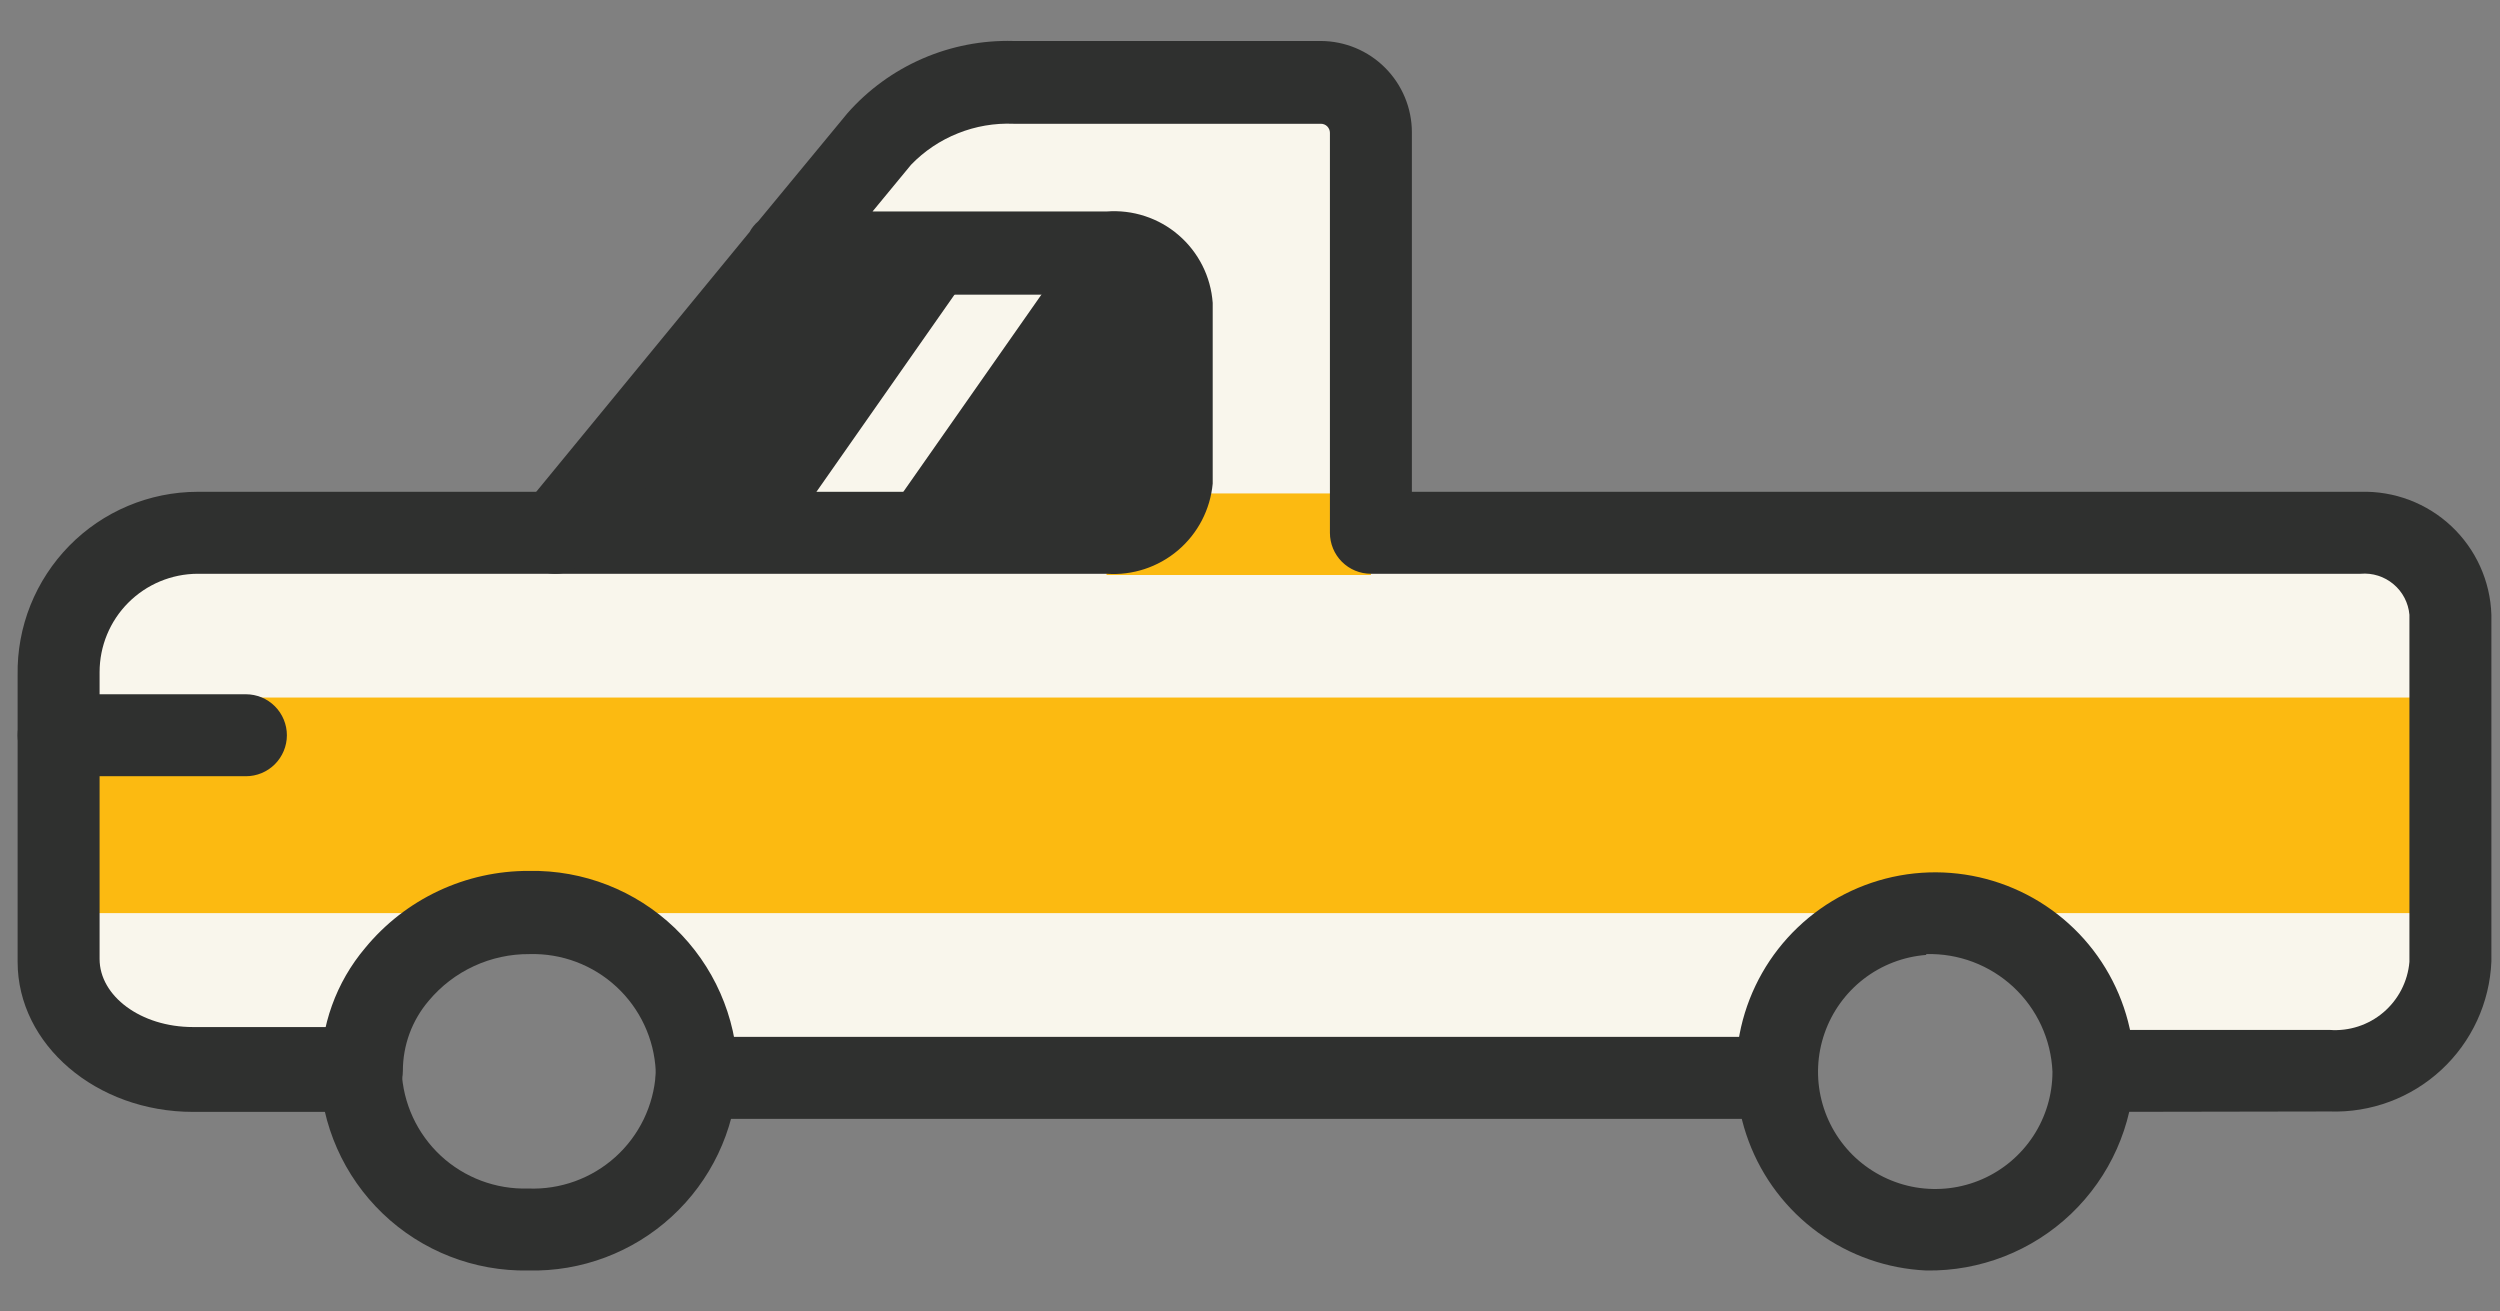
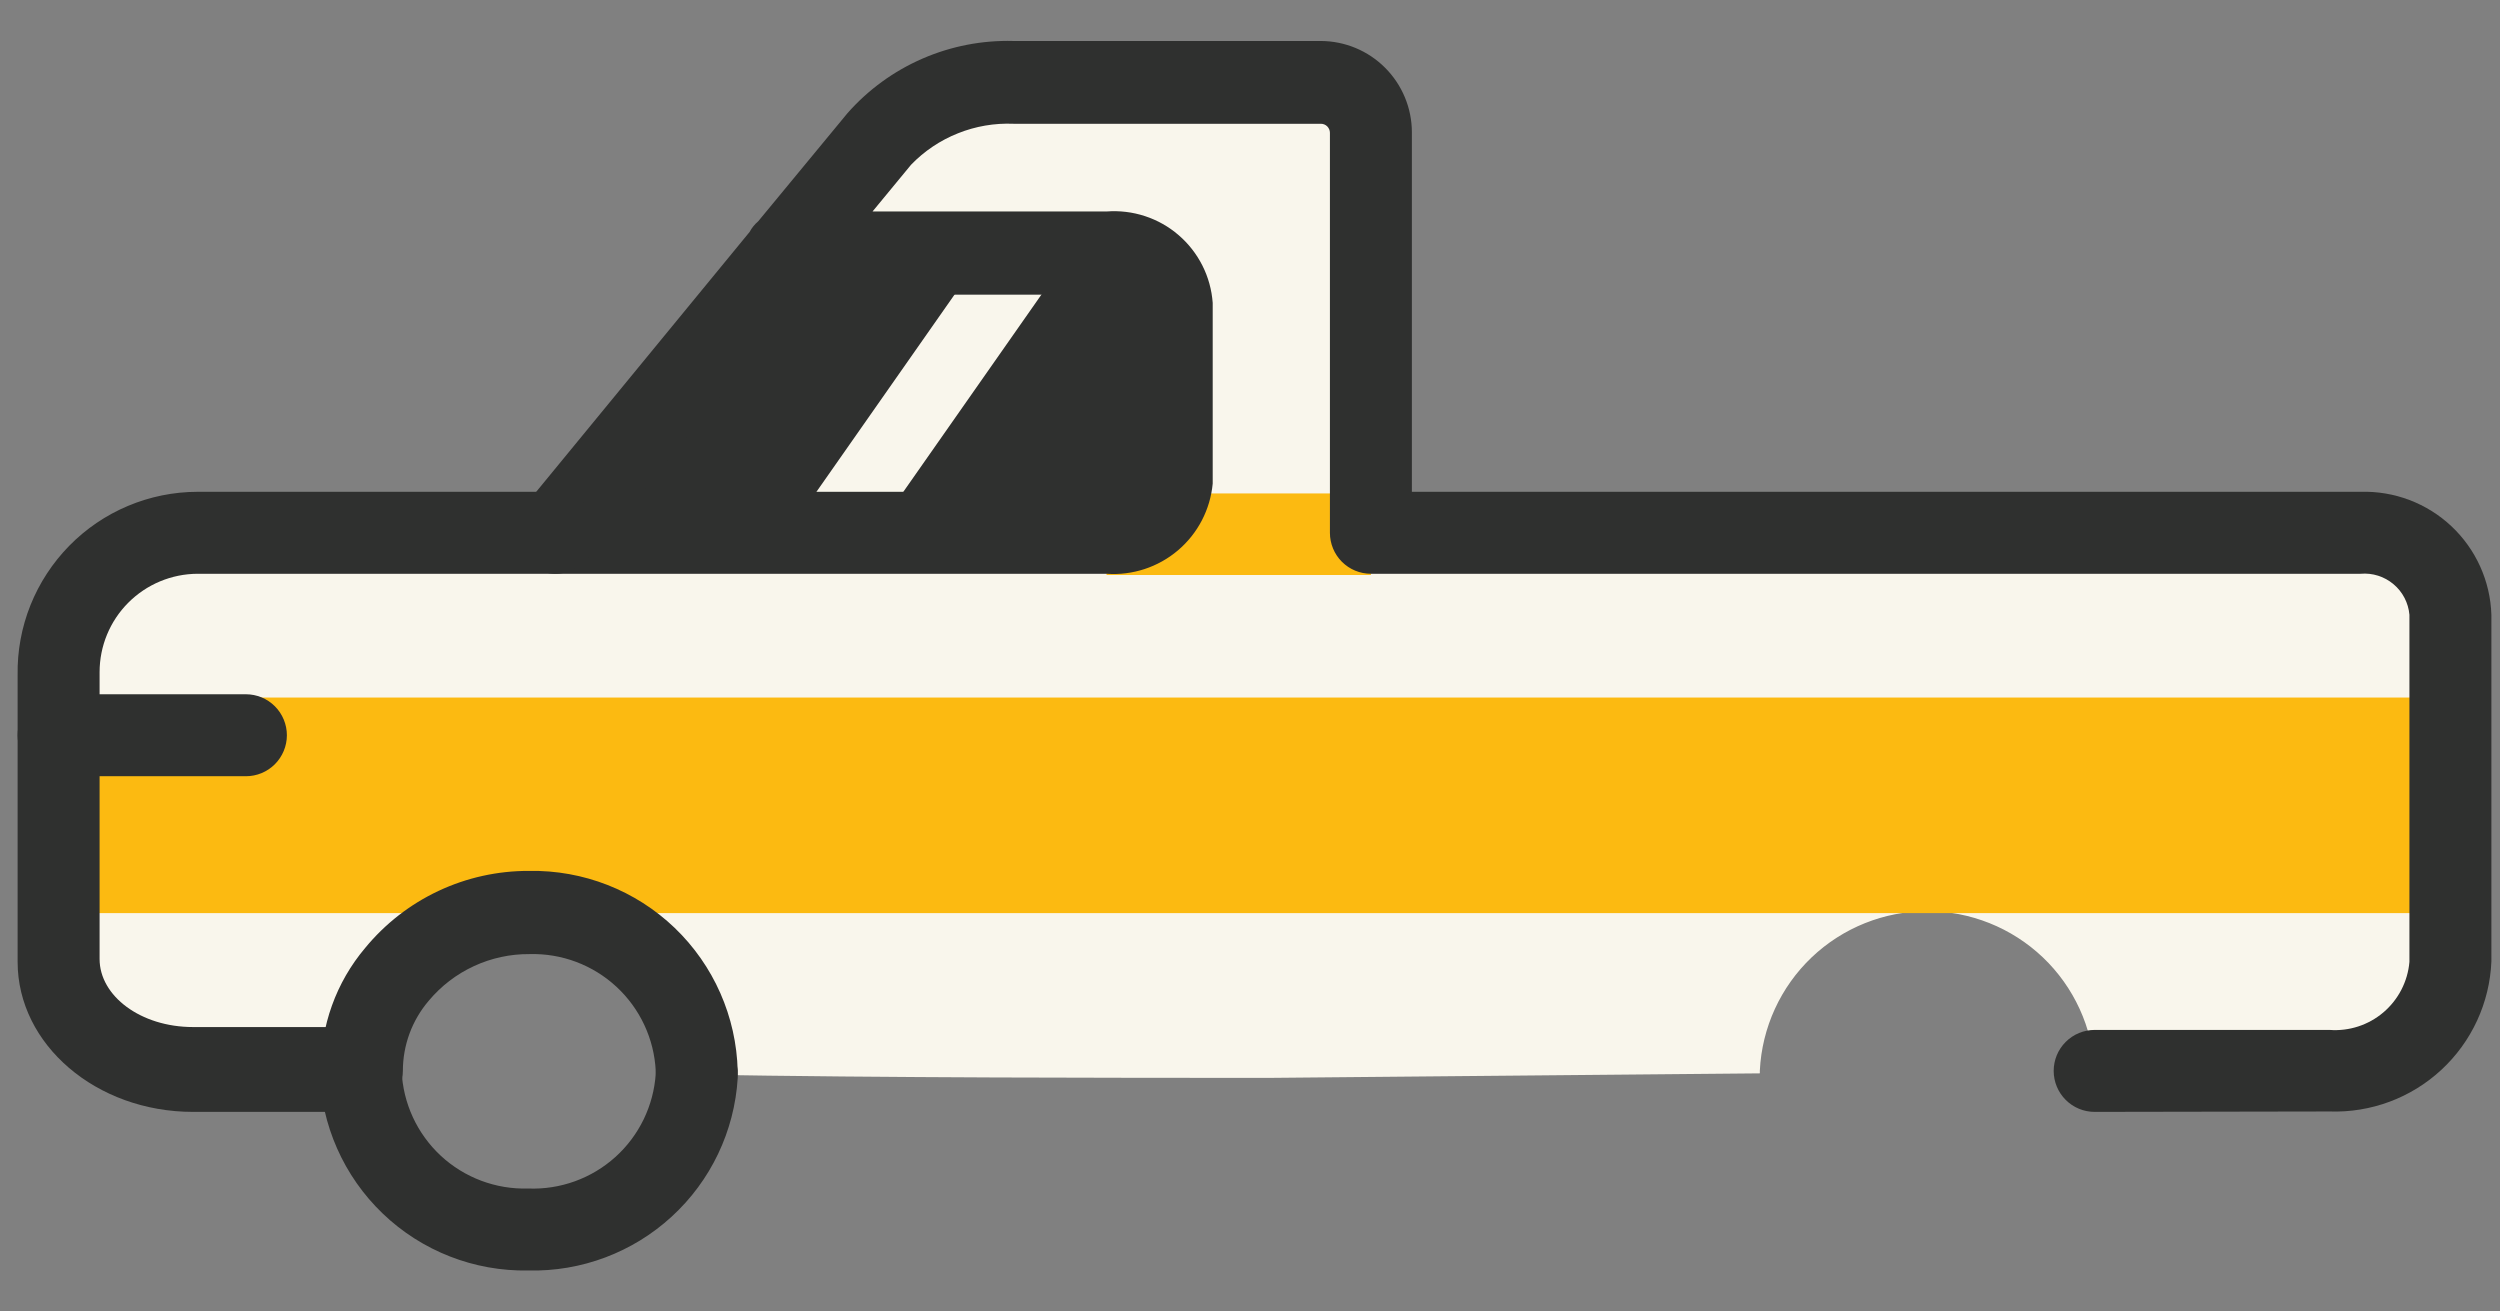
<svg xmlns="http://www.w3.org/2000/svg" width="61" height="32" viewBox="0 0 61 32" fill="none">
  <rect x="0" y="0" width="61" height="32" fill="#808080" stroke="none" />
  <path d="M59.79 15V23.46C59.749 24.203 59.415 24.899 58.863 25.398C58.31 25.896 57.583 26.155 56.84 26.12H51.11C51.058 25.072 50.605 24.083 49.845 23.359C49.084 22.636 48.075 22.232 47.025 22.232C45.975 22.232 44.966 22.636 44.205 23.359C43.445 24.083 42.992 25.072 42.94 26.12V26.19L31 26.3C27.12 26.3 21.56 26.3 17 26.22V26.13C16.961 25.081 16.511 24.09 15.748 23.37C14.985 22.65 13.969 22.258 12.92 22.28C12.3 22.274 11.688 22.408 11.127 22.671C10.566 22.934 10.071 23.32 9.68 23.8C9.132 24.453 8.831 25.278 8.83 26.13H4.71C2.9 26.13 1.43 24.94 1.43 23.47V16.47C1.421 16.018 1.501 15.57 1.667 15.15C1.834 14.73 2.082 14.347 2.397 14.024C2.713 13.701 3.09 13.444 3.506 13.268C3.921 13.092 4.368 13.001 4.82 13H13.55L19.16 6.18L21.44 3.41C21.853 2.95 22.361 2.585 22.929 2.342C23.497 2.098 24.112 1.982 24.73 2H32.23C32.553 2 32.864 2.128 33.093 2.357C33.321 2.586 33.45 2.896 33.45 3.22V13H57.6C57.875 12.986 58.151 13.028 58.41 13.121C58.669 13.214 58.908 13.358 59.111 13.544C59.315 13.73 59.48 13.954 59.596 14.204C59.712 14.454 59.778 14.725 59.79 15Z" fill="#F9F6EC" />
  <path d="M19.17 6.19L13.55 13H27C27.373 13.043 27.748 12.938 28.045 12.708C28.342 12.479 28.538 12.142 28.59 11.77V7.42C28.538 7.048 28.342 6.711 28.045 6.482C27.748 6.252 27.373 6.147 27 6.19H19.14" fill="#2F302F" />
  <path d="M26.53 5.59L20.9 13.63H18.78L24.41 5.59H26.53Z" fill="#F9F6EC" />
  <path d="M59.79 17.02H1.43V22.28H59.79V17.02Z" fill="#FCBA11" />
  <path d="M33.45 12.04H27V14.03H33.45V12.04Z" fill="#FCBA11" />
  <path d="M6 18.94H1.43C1.164 18.94 0.91 18.835 0.723 18.647C0.535 18.459 0.43 18.205 0.43 17.94C0.43 17.675 0.535 17.42 0.723 17.233C0.91 17.045 1.164 16.94 1.43 16.94H6C6.265 16.94 6.519 17.045 6.707 17.233C6.894 17.42 7 17.675 7 17.94C7 18.205 6.894 18.459 6.707 18.647C6.519 18.835 6.265 18.94 6 18.94Z" fill="#2F302F" />
-   <path d="M47 31C46.049 30.957 45.131 30.635 44.361 30.075C43.591 29.515 43.003 28.742 42.669 27.85C42.335 26.959 42.27 25.988 42.482 25.06C42.695 24.132 43.175 23.287 43.864 22.63C44.552 21.972 45.419 21.532 46.356 21.362C47.293 21.193 48.259 21.303 49.134 21.678C50.009 22.053 50.755 22.676 51.278 23.471C51.802 24.267 52.081 25.198 52.08 26.15C52.041 27.464 51.486 28.709 50.535 29.617C49.584 30.525 48.314 31.021 47 31ZM47 23.3C46.445 23.343 45.915 23.546 45.474 23.886C45.034 24.226 44.702 24.686 44.519 25.212C44.336 25.737 44.31 26.305 44.445 26.844C44.58 27.384 44.869 27.873 45.277 28.251C45.686 28.628 46.196 28.879 46.744 28.972C47.293 29.064 47.856 28.995 48.366 28.772C48.876 28.549 49.309 28.182 49.614 27.716C49.918 27.251 50.08 26.706 50.08 26.15C50.046 25.363 49.704 24.621 49.128 24.084C48.551 23.547 47.787 23.258 47 23.28V23.3Z" fill="#2F302F" />
  <path d="M17 27.13C16.735 27.13 16.48 27.025 16.293 26.837C16.105 26.65 16 26.395 16 26.13C15.961 25.347 15.617 24.61 15.041 24.077C14.465 23.544 13.704 23.258 12.92 23.28C12.451 23.276 11.987 23.377 11.562 23.574C11.136 23.771 10.76 24.06 10.46 24.42C10.053 24.897 9.83 25.503 9.83 26.13C9.83 26.395 9.724 26.65 9.537 26.837C9.349 27.025 9.095 27.13 8.83 27.13C8.565 27.13 8.31 27.025 8.123 26.837C7.935 26.65 7.83 26.395 7.83 26.13C7.819 25.033 8.202 23.968 8.91 23.13C9.395 22.54 10.006 22.064 10.698 21.739C11.39 21.414 12.145 21.247 12.91 21.25C14.231 21.226 15.508 21.726 16.462 22.64C17.415 23.555 17.968 24.809 18 26.13C18 26.395 17.895 26.65 17.707 26.837C17.519 27.025 17.265 27.13 17 27.13Z" fill="#2F302F" />
-   <path d="M12.89 31C11.57 31.024 10.295 30.526 9.342 29.614C8.388 28.701 7.834 27.449 7.8 26.13C7.8 25.865 7.905 25.611 8.093 25.423C8.28 25.235 8.535 25.13 8.8 25.13C9.065 25.13 9.319 25.235 9.507 25.423C9.694 25.611 9.8 25.865 9.8 26.13C9.834 26.919 10.177 27.662 10.755 28.2C11.334 28.737 12.101 29.024 12.89 29C13.671 29.03 14.433 28.755 15.014 28.232C15.595 27.709 15.948 26.98 16 26.2C16 25.935 16.105 25.681 16.293 25.493C16.48 25.305 16.735 25.2 17 25.2C17.265 25.2 17.519 25.305 17.707 25.493C17.894 25.681 18 25.935 18 26.2V26.31C17.92 27.601 17.343 28.811 16.39 29.685C15.437 30.56 14.183 31.031 12.89 31Z" fill="#2F302F" />
-   <path d="M42.94 27.3H17C16.735 27.3 16.48 27.195 16.293 27.007C16.105 26.82 16 26.565 16 26.3C16 26.035 16.105 25.78 16.293 25.593C16.48 25.405 16.735 25.3 17 25.3H43C43.265 25.3 43.52 25.405 43.707 25.593C43.895 25.78 44 26.035 44 26.3C44 26.565 43.895 26.82 43.707 27.007C43.52 27.195 43.265 27.3 43 27.3H42.94Z" fill="#2F302F" />
+   <path d="M12.89 31C11.57 31.024 10.295 30.526 9.342 29.614C8.388 28.701 7.834 27.449 7.8 26.13C7.8 25.865 7.905 25.611 8.093 25.423C8.28 25.235 8.535 25.13 8.8 25.13C9.694 25.611 9.8 25.865 9.8 26.13C9.834 26.919 10.177 27.662 10.755 28.2C11.334 28.737 12.101 29.024 12.89 29C13.671 29.03 14.433 28.755 15.014 28.232C15.595 27.709 15.948 26.98 16 26.2C16 25.935 16.105 25.681 16.293 25.493C16.48 25.305 16.735 25.2 17 25.2C17.265 25.2 17.519 25.305 17.707 25.493C17.894 25.681 18 25.935 18 26.2V26.31C17.92 27.601 17.343 28.811 16.39 29.685C15.437 30.56 14.183 31.031 12.89 31Z" fill="#2F302F" />
  <path d="M51.11 27.13C50.844 27.13 50.59 27.025 50.403 26.837C50.215 26.65 50.11 26.395 50.11 26.13C50.11 25.865 50.215 25.61 50.403 25.423C50.59 25.235 50.844 25.13 51.11 25.13H56.84C57.318 25.166 57.791 25.012 58.156 24.701C58.521 24.39 58.749 23.948 58.79 23.47V15C58.764 14.71 58.625 14.441 58.401 14.254C58.178 14.066 57.89 13.975 57.6 14H33.45C33.184 14 32.93 13.895 32.742 13.707C32.555 13.52 32.45 13.265 32.45 13V3.24C32.45 3.182 32.426 3.126 32.385 3.084C32.344 3.043 32.288 3.02 32.23 3.02H24.73C24.266 3.001 23.803 3.08 23.373 3.253C22.942 3.425 22.552 3.686 22.23 4.02L21.29 5.16H27C27.316 5.136 27.635 5.174 27.936 5.273C28.238 5.372 28.518 5.529 28.758 5.737C28.999 5.944 29.196 6.197 29.339 6.48C29.482 6.764 29.567 7.073 29.59 7.39V11.8C29.531 12.432 29.227 13.017 28.743 13.428C28.259 13.839 27.633 14.045 27 14H13.55C13.361 13.999 13.177 13.944 13.018 13.843C12.859 13.742 12.732 13.598 12.652 13.427C12.572 13.257 12.541 13.067 12.563 12.88C12.586 12.693 12.661 12.516 12.78 12.37L18.29 5.66C18.343 5.561 18.414 5.473 18.5 5.4L20.68 2.76C21.185 2.188 21.809 1.734 22.509 1.43C23.209 1.126 23.967 0.979 24.73 1H32.23C32.818 1.003 33.381 1.237 33.796 1.653C34.212 2.069 34.447 2.632 34.45 3.22V12H57.6C58.42 11.976 59.217 12.278 59.815 12.84C60.413 13.403 60.764 14.18 60.79 15V23.46C60.748 24.468 60.309 25.419 59.569 26.104C58.829 26.79 57.848 27.155 56.84 27.12L51.11 27.13ZM15.67 12H27C27.111 12.01 27.224 11.994 27.328 11.952C27.433 11.911 27.526 11.845 27.6 11.76V7.42C27.525 7.34 27.433 7.278 27.331 7.238C27.229 7.198 27.119 7.182 27.01 7.19H19.64L15.67 12Z" fill="#2F302F" />
  <path d="M8.8 27.13H4.71C2.35 27.13 0.43 25.49 0.43 23.47V16.47C0.42 15.887 0.527 15.308 0.743 14.767C0.96 14.226 1.282 13.733 1.69 13.317C2.098 12.901 2.585 12.57 3.123 12.344C3.66 12.118 4.237 12.001 4.82 12H13.55C13.815 12 14.069 12.105 14.257 12.293C14.444 12.48 14.55 12.735 14.55 13C14.55 13.265 14.444 13.52 14.257 13.707C14.069 13.895 13.815 14 13.55 14H4.82C4.185 14.003 3.577 14.257 3.129 14.707C2.681 15.156 2.43 15.765 2.43 16.4V23.4C2.43 24.3 3.43 25.06 4.71 25.06H8.8C9.065 25.06 9.319 25.165 9.507 25.353C9.694 25.54 9.8 25.795 9.8 26.06C9.8 26.325 9.694 26.58 9.507 26.767C9.319 26.955 9.065 27.06 8.8 27.06V27.13Z" fill="#2F302F" />
</svg>